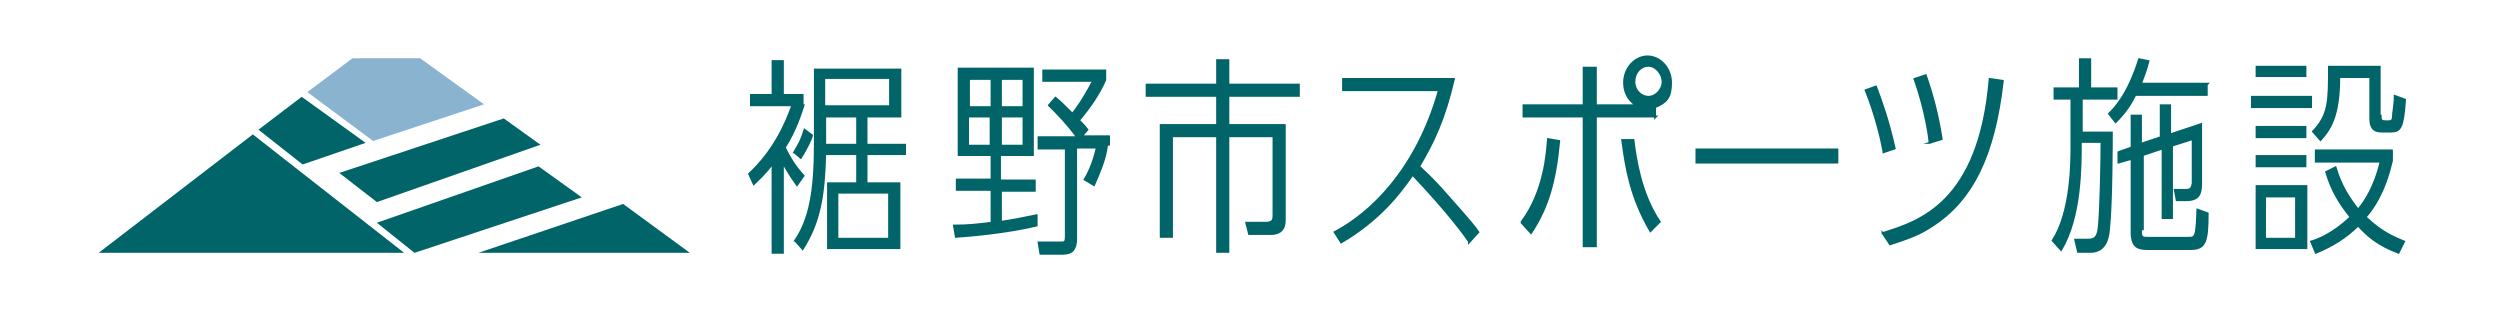
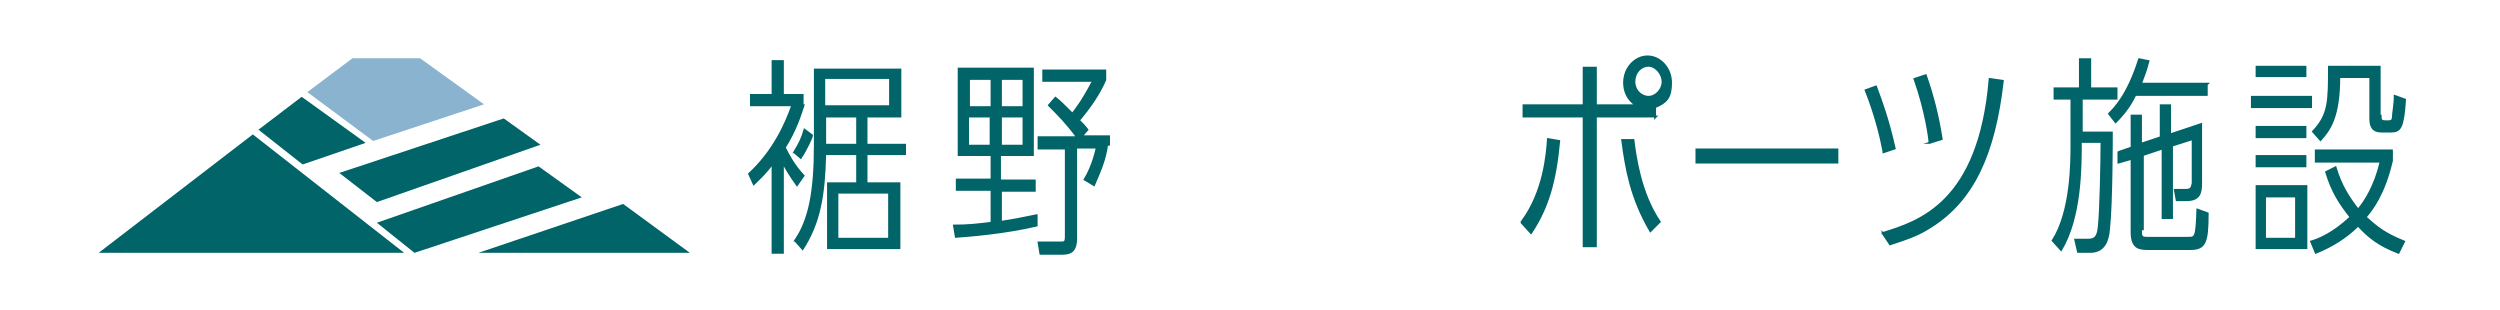
<svg xmlns="http://www.w3.org/2000/svg" id="_レイヤー_1" data-name=" レイヤー 1" width="266" height="33" version="1.1" viewBox="0 0 266 33">
  <defs>
    <style>
      .cls-1, .cls-2 {
        stroke-width: 0px;
      }

      .cls-1, .cls-3 {
        fill: #006468;
      }

      .cls-2 {
        fill: #89b3cf;
      }

      .cls-3 {
        stroke: #006468;
        stroke-miterlimit: 10;
        stroke-width: .2px;
      }
    </style>
  </defs>
  <g>
    <path class="cls-3" d="M85.5,11.2c-.3.9-.8,2.6-2,4.5.5,1,1,1.9,2,3l-.7,1c-.8-1.1-1.3-2-1.5-2.4v9.6h-1.1v-9.5c-.8,1.1-1.5,1.7-2,2.2l-.5-1.1c2.6-2.4,3.9-5.3,4.6-7.3h-4.4v-1.1h2.3v-3.6h1.1v3.6h2.1v1.1ZM84.5,16.2c.6-1,.8-1.4,1.1-2.4l.8.6c0,.2-.6,1.5-1.2,2.4l-.7-.6ZM84.6,25.6c1.5-2.2,2.1-5.1,2.1-10.3v-7.9h9.1v5h-3.6v3h4.1v1h-4.1v3.1h3.5v6.9h-7.6v-6.9h3.1v-3.1h-3.4c-.1,4.4-.6,7.3-2.4,10.1l-.8-.9ZM94.7,11.3v-3h-7v3h7ZM91.2,15.4v-3h-3.4v3h3.4ZM94.6,20.5h-5.5v4.9h5.5v-4.9Z" />
    <path class="cls-3" d="M106.5,19.2h3.6v1.1h-3.6v3.3c1.4-.2,2.3-.4,3.8-.7v1.1c-3.4.8-7.2,1.1-8.6,1.2l-.2-1.2c1.5,0,2.4-.1,4-.3v-3.5h-3.7v-1.1h3.7v-2.6h-3.5V7.3h7.9v9.2h-3.5v2.6ZM105.5,8.4h-2.4v3h2.4v-3ZM103,12.4v3.1h2.4v-3.1h-2.4ZM108.9,11.4v-3h-2.4v3h2.4ZM106.5,15.5h2.4v-3.1h-2.4v3.1ZM117.8,15.4c-.2,1.6-.8,2.9-1.4,4.3l-1-.6c.3-.5.9-1.6,1.3-3.4h-2.2v9.7c0,1.1-.4,1.6-1.4,1.6h-2.4l-.2-1.2h2.3c.5,0,.6,0,.6-.7v-9.3h-2.9v-1.2h4.1c-1.1-1.5-2-2.4-3-3.4l.7-.8c.5.4.8.7,1.8,1.7.4-.5,1.1-1.4,2.2-3.5h-5.3v-1.1h6.6v1c-.6,1.4-1.6,2.9-2.8,4.3.4.4.6.6.9,1l-.6.7h2.9v.9Z" />
-     <path class="cls-3" d="M129.5,6.4h1.2v2.6h7.5v1.2h-7.5v3.1h6v10c0,.5,0,1.6-1.5,1.6h-2.3l-.3-1.2h2.1c.8,0,.8-.4.8-.9v-8.3h-4.8v12.3h-1.2v-12.3h-4.8v10.7h-1.2v-11.9h6v-3.1h-7.5v-1.2h7.5v-2.6Z" />
-     <path class="cls-3" d="M156.3,25.7c-.4-.6-2.2-3.1-6-7.1-1.3,1.9-3.5,4.8-7.6,7.2l-.7-1.1c3.8-2,8.7-6.6,11.1-15.1h-10.2v-1.2h11.8c-1,4.3-2.2,6.8-3.7,9.3,1.7,1.6,2.3,2.3,3,3.1,2.4,2.7,2.9,3.3,3.3,3.9l-1,1.1Z" />
    <path class="cls-3" d="M161.9,23.6c2.4-3.2,2.7-7.3,2.8-8.8l1.2.2c-.4,4.3-1.2,7.1-3,9.8l-1-1.1ZM176.2,12.4h-6.4v13.8h-1.3v-13.8h-6.4v-1.2h6.4v-4h1.3v4h4.3c-1-.6-1.3-1.6-1.3-2.4,0-1.6,1.2-2.8,2.5-2.8s2.5,1.2,2.5,2.8-.5,2.1-1.7,2.6v1.1ZM175.6,24.6c-2.1-3.6-2.6-6.7-3-9.7h1.2c.2,1.6.7,5.6,2.8,8.7l-1,1ZM173.9,8.7c0,.9.7,1.6,1.5,1.6s1.5-.8,1.5-1.6-.7-1.7-1.5-1.7-1.5.7-1.5,1.7Z" />
    <path class="cls-3" d="M195.5,15.9v1.4h-15v-1.4h15Z" />
    <path class="cls-3" d="M200.4,16.1c-.3-1.6-.9-4-1.9-6.5l1.1-.4c.6,1.6,1.3,3.5,2,6.6l-1.2.4ZM200.3,24.8c3.9-1.2,10.3-3.2,11.4-16.4l1.4.2c-.9,7.9-3.2,12.7-7.6,15.5-1.4.9-2.3,1.2-4.4,1.9l-.8-1.2ZM205.3,15.2c0-.4-.4-3.4-1.6-6.8l1.2-.4c.8,2.3,1.3,4.3,1.7,6.8l-1.3.4Z" />
    <path class="cls-3" d="M221.4,14.1h3.3c0,.6,0,7.5-.3,10.3-.1,1.2-.5,2.4-2,2.4h-1.3l-.3-1.3h1.4c.6,0,1-.2,1.1-1.3.2-1.7.3-7.2.3-9.1h-2.2c0,2.7,0,8-2.1,11.5l-.9-1c2-3.1,2-8.4,2-10.2v-4.9h-1.8v-1.1h2.7v-3.1h1.1v3.1h2.8v1.1h-3.7v3.5ZM234.8,9v1.1h-7.6c-.4.8-.9,1.7-2.1,2.9l-.7-.9c.6-.6,2-2,3.2-5.8l1,.2c-.3,1.2-.6,1.8-.8,2.4h7.1ZM227.8,24.4c0,.7,0,.9.6.9h4.4c.8,0,.9,0,1-3l1.1.4c0,3.2-.3,3.8-1.9,3.8h-4.3c-1,0-1.9,0-1.9-1.8v-7.8l-1.4.4v-1.1c-.1,0,1.4-.5,1.4-.5v-3.4h1v3l2.1-.7v-3.4h1v3.1l3.3-1.1c0,1,0,5.4,0,6.3,0,1.1-.2,1.8-1.6,1.8h-1l-.2-1.1h1.2c.5,0,.6-.2.7-.7,0-.8,0-3.8,0-4.7l-2.2.7v7.7h-1v-7.4l-2.1.7v7.9Z" />
    <path class="cls-3" d="M245.9,10.3v1.1h-6.3v-1.1h6.3ZM240.1,26.4v-6.6h5.3v6.6h-5.3ZM245.3,7.1v1h-5.2v-1h5.2ZM245.3,13.5v1.1h-5.2v-1.1h5.2ZM245.3,16.6v1.1h-5.2v-1.1h5.2ZM244.3,20.9h-3.3v4.5h3.3v-4.5ZM254.5,17.1c-.8,3.5-2.1,5.2-2.8,6,1.2,1.1,2.1,1.8,4.1,2.6l-.6,1.2c-2.1-.8-3.2-1.7-4.3-2.9-1.3,1.3-2.8,2.2-4.5,2.9l-.5-1.2c.7-.2,2.3-.8,4.2-2.6-1.2-1.5-2-2.8-2.6-4.8l1-.5c.6,2,1.4,3.2,2.4,4.5.7-.8,1.8-2.5,2.4-5.1h-6.9v-1.2h8.1v1.2ZM253.3,12.3c0,.4,0,.6.5.6h.4c.3,0,.4-.2.4-.4,0-.5.2-1.3.2-2.3l1.1.4c-.2,3-.5,3.4-1.5,3.4h-1c-1,0-1.2-.6-1.2-1.4v-4.4h-3.3c0,4.2-1,5.6-2,6.7l-.8-.9c1.7-1.8,1.7-3.2,1.7-6.9h5.4v5.2Z" />
  </g>
  <g>
    <polygon class="cls-2" points="39.7 15 51.5 11.1 44.7 6.2 37.5 6.2 32.7 9.8 39.7 15" />
    <g>
      <polygon class="cls-1" points="44.1 26.9 61.9 21 57.3 17.7 40.1 23.7 44.1 26.9 44.1 26.9" />
      <polygon class="cls-1" points="27.5 13.8 32.2 17.5 38.9 15.2 32.1 10.3 27.5 13.8" />
      <polygon class="cls-1" points="57.5 15.4 53.6 12.6 36.1 18.4 40.1 21.5 57.5 15.4" />
      <polygon class="cls-1" points="26.9 14.3 10.5 26.9 43 26.9 26.9 14.3" />
      <polygon class="cls-1" points="66.3 21.7 50.9 26.9 73.4 26.9 66.3 21.7" />
    </g>
  </g>
</svg>